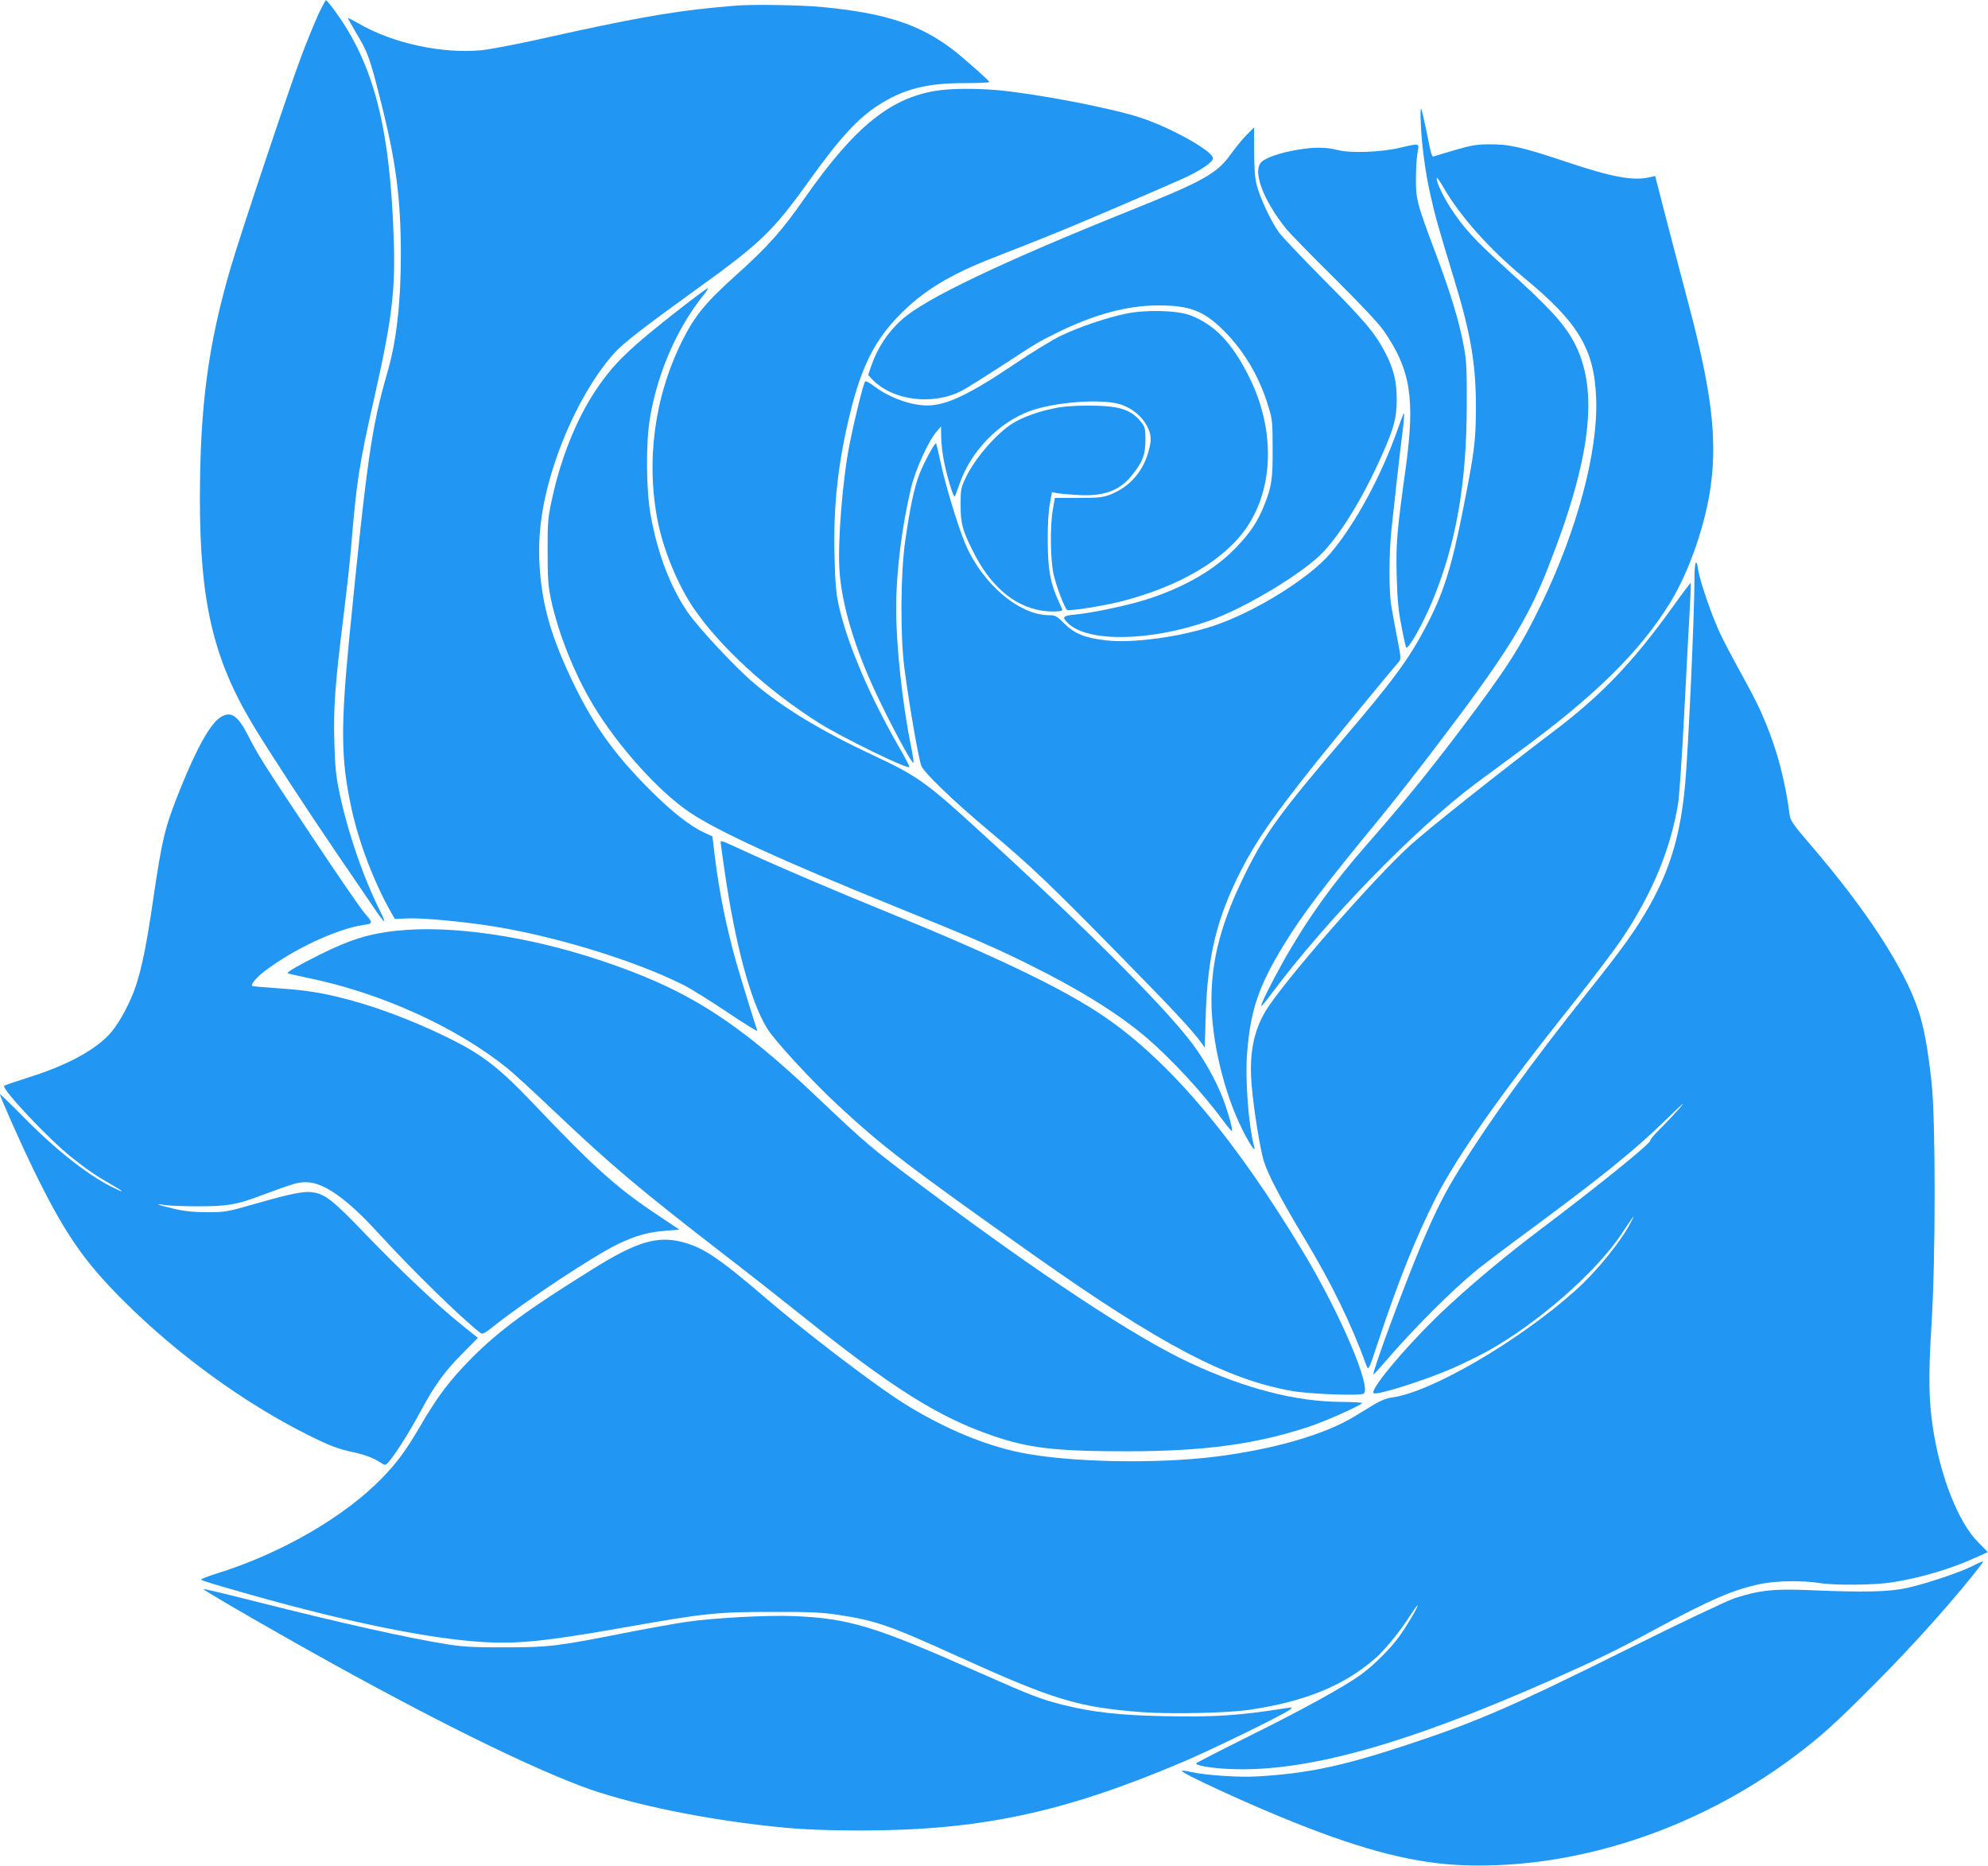
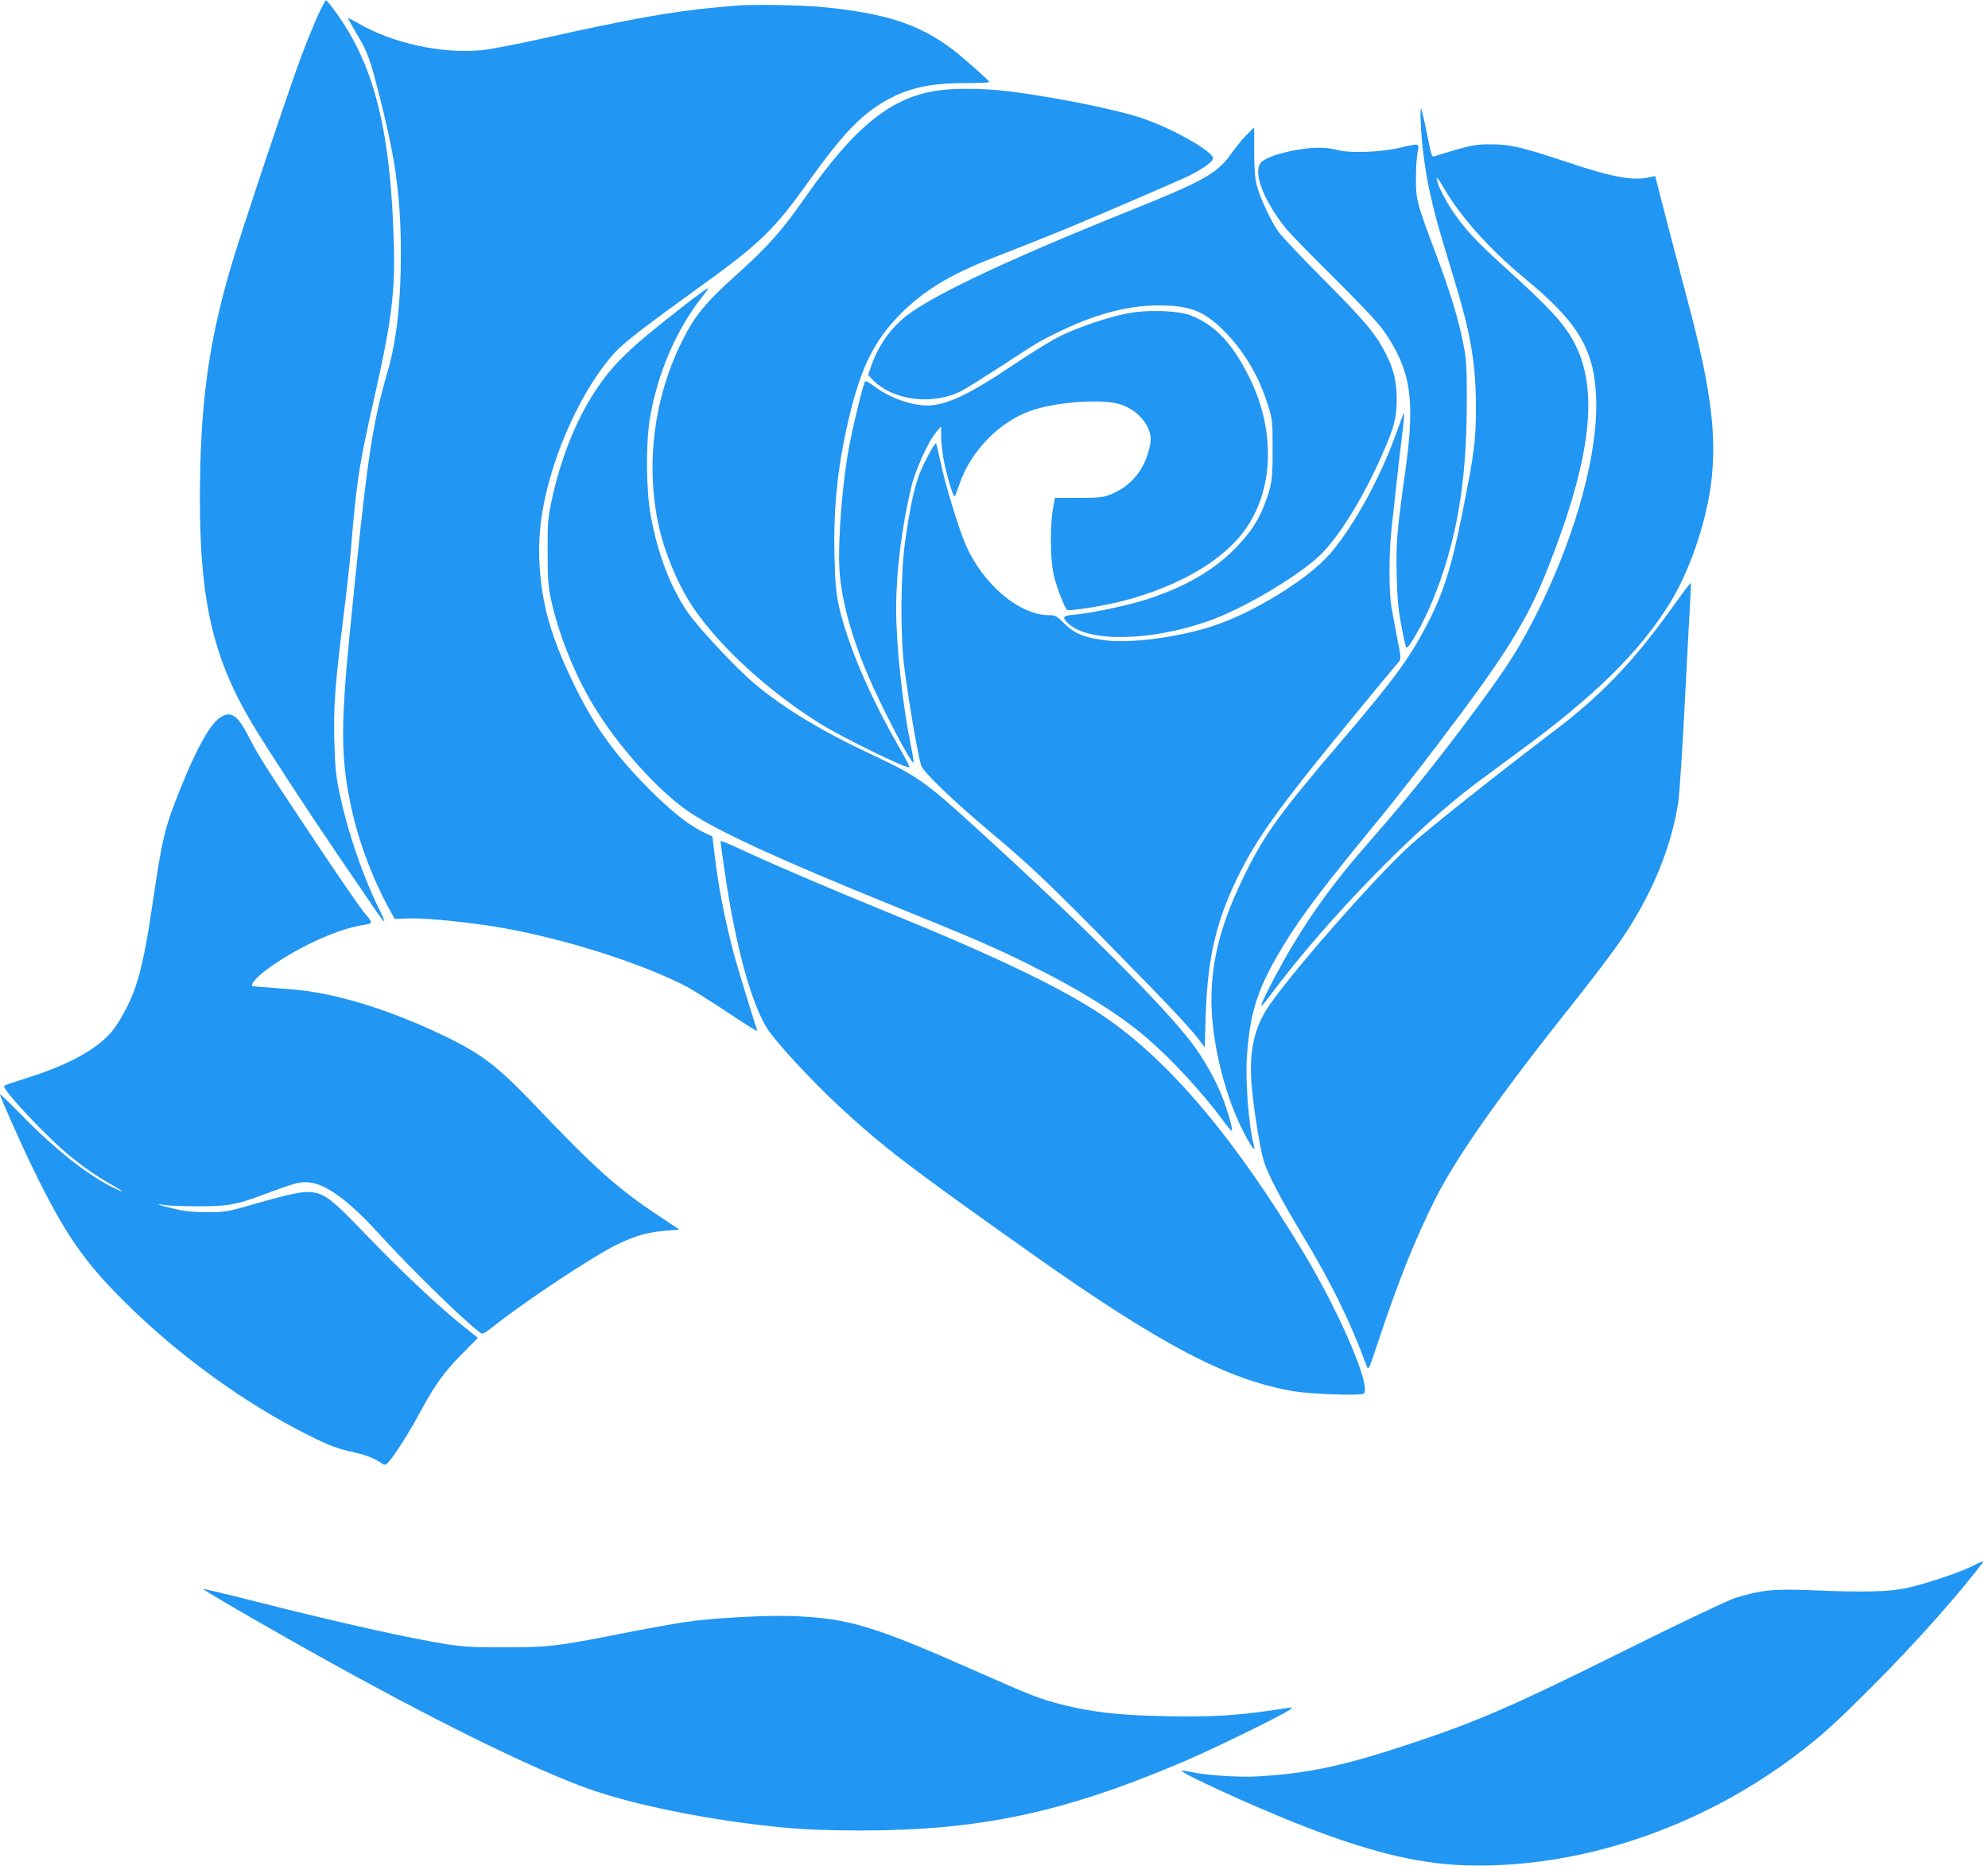
<svg xmlns="http://www.w3.org/2000/svg" version="1.0" width="1280pt" height="1201pt" viewBox="0 0 1280 1201" preserveAspectRatio="xMidYMid meet">
  <g transform="translate(0,1201) scale(0.1,-0.1)" fill="#2196f3" stroke="none">
    <path d="M2050 11918 c-23 -51 -72 -169 -107 -262 -77 -203 -392 -1145 -457 -1366 -146 -499 -198 -890 -199 -1490 0 -660 86 -1030 339 -1452 101 -168 343 -538 547 -838 100 -146 206 -302 237 -347 30 -45 58 -82 63 -83 4 0 -6 26 -22 58 -110 218 -212 514 -266 772 -21 100 -28 163 -32 316 -7 227 4 374 57 804 22 173 44 376 50 450 35 426 51 535 150 970 113 500 137 691 125 1025 -24 722 -131 1130 -385 1473 -25 34 -48 61 -51 61 -3 1 -25 -40 -49 -91z" />
    <path d="M4730 11973 c-19 -1 -84 -8 -145 -13 -268 -26 -547 -76 -1060 -191 -171 -39 -360 -75 -422 -82 -255 -25 -576 44 -796 173 -37 21 -67 36 -67 34 0 -3 25 -47 55 -99 73 -121 86 -157 155 -430 99 -389 131 -632 131 -996 0 -304 -28 -553 -85 -750 -104 -359 -133 -562 -247 -1714 -56 -577 -54 -785 13 -1094 48 -226 150 -491 263 -686 l17 -30 87 3 c87 4 308 -16 501 -44 412 -60 947 -222 1270 -384 45 -22 171 -101 282 -175 110 -74 197 -128 194 -120 -13 36 -107 340 -134 435 -64 224 -111 457 -138 675 l-17 141 -58 27 c-90 42 -212 139 -350 278 -218 219 -350 402 -474 654 -157 320 -218 532 -232 805 -10 210 23 419 108 668 91 265 232 522 375 680 55 62 205 177 524 407 415 298 498 378 725 695 201 280 314 405 452 494 159 102 308 141 550 141 90 0 163 3 163 7 0 8 -162 152 -232 206 -215 165 -437 238 -847 277 -135 13 -461 18 -561 8z" />
    <path d="M6051 11429 c-308 -40 -544 -228 -869 -693 -146 -210 -239 -314 -436 -491 -204 -183 -273 -267 -355 -432 -178 -358 -233 -775 -155 -1163 37 -184 127 -401 226 -549 172 -254 481 -537 813 -746 149 -93 566 -297 580 -283 3 3 -27 61 -66 128 -194 337 -337 675 -390 919 -16 74 -22 147 -26 316 -8 323 23 601 103 925 73 295 158 463 319 626 150 152 322 257 598 364 253 99 313 123 482 192 181 75 618 263 747 321 106 48 188 104 188 128 0 46 -273 199 -471 263 -191 62 -667 153 -919 176 -132 11 -276 11 -369 -1z" />
    <path d="M9148 11218 c5 -138 29 -317 62 -463 31 -139 50 -205 154 -547 108 -355 139 -543 139 -828 -1 -210 -10 -282 -84 -654 -72 -367 -127 -540 -236 -746 -113 -215 -211 -348 -539 -732 -394 -460 -500 -606 -622 -853 -158 -318 -222 -557 -222 -825 0 -255 80 -591 196 -825 45 -93 91 -160 80 -120 -38 141 -60 439 -46 609 22 277 74 428 236 694 121 197 251 369 628 827 81 99 244 306 361 461 436 572 577 798 708 1129 284 717 335 1160 170 1465 -65 120 -159 222 -436 472 -206 187 -272 259 -359 392 -52 81 -97 181 -86 191 2 3 20 -24 40 -58 110 -191 298 -401 523 -587 348 -287 451 -459 462 -775 13 -344 -123 -850 -356 -1330 -133 -273 -222 -411 -504 -785 -219 -290 -375 -481 -615 -755 -218 -248 -386 -482 -536 -748 -80 -142 -151 -285 -145 -292 3 -2 34 35 69 83 352 471 916 1052 1311 1348 52 39 171 126 264 195 498 363 792 651 988 969 123 200 229 505 263 760 40 306 3 610 -146 1170 -39 146 -102 389 -142 541 l-71 276 -36 -8 c-105 -25 -245 1 -542 101 -279 93 -361 112 -489 111 -79 0 -116 -6 -216 -35 -66 -19 -127 -38 -136 -41 -20 -8 -20 -7 -54 163 -16 78 -31 142 -34 142 -4 0 -5 -42 -2 -92z" />
    <path d="M8023 11138 c-28 -29 -73 -85 -101 -124 -88 -122 -176 -171 -652 -362 -822 -330 -1316 -566 -1464 -700 -90 -80 -156 -181 -197 -299 l-19 -57 22 -24 c131 -140 391 -175 581 -77 29 15 140 85 247 154 240 157 242 158 365 219 237 117 446 174 645 176 207 1 298 -33 426 -159 133 -132 231 -296 290 -490 26 -84 28 -102 28 -275 1 -197 -6 -243 -58 -372 -40 -98 -87 -168 -176 -261 -135 -141 -321 -251 -563 -331 -117 -39 -358 -91 -474 -102 -81 -7 -88 -16 -45 -57 127 -122 525 -116 899 14 235 81 620 313 745 448 122 131 262 364 376 622 78 175 95 240 95 359 0 115 -20 197 -74 300 -65 125 -131 204 -396 470 -139 140 -270 278 -289 305 -48 66 -118 214 -140 295 -14 49 -18 103 -19 222 0 87 0 158 0 158 -1 0 -24 -24 -52 -52z" />
    <path d="M9010 11058 c-121 -28 -317 -35 -396 -14 -77 20 -157 20 -265 1 -106 -18 -196 -49 -226 -77 -61 -57 8 -244 160 -433 22 -27 160 -169 308 -315 169 -168 286 -292 319 -340 173 -250 202 -436 141 -882 -57 -410 -64 -488 -58 -698 4 -150 11 -225 31 -323 13 -71 27 -132 30 -135 14 -13 105 148 164 288 156 372 226 764 226 1280 1 217 -2 283 -18 365 -31 166 -81 334 -180 598 -125 333 -131 356 -129 497 0 63 5 136 11 163 11 56 13 56 -118 25z" />
    <path d="M4379 10023 c-333 -260 -433 -357 -551 -537 -120 -183 -219 -432 -275 -693 -25 -116 -28 -147 -27 -333 0 -174 3 -221 22 -310 47 -218 151 -479 271 -678 159 -265 424 -559 623 -692 184 -123 583 -306 1308 -600 496 -201 651 -267 860 -371 339 -167 593 -325 775 -481 164 -142 358 -352 490 -531 27 -37 52 -67 56 -67 10 0 -22 116 -56 206 -41 110 -123 257 -199 357 -180 240 -705 763 -1406 1401 -305 278 -370 324 -639 450 -339 158 -586 307 -776 468 -118 99 -354 352 -426 455 -112 162 -196 381 -240 629 -29 161 -31 458 -5 618 48 292 174 583 344 794 19 24 32 45 30 47 -2 3 -83 -57 -179 -132z" />
    <path d="M7246 9990 c-127 -27 -295 -84 -411 -139 -55 -26 -191 -109 -302 -184 -292 -197 -440 -267 -563 -267 -105 0 -247 51 -343 125 -26 20 -51 34 -56 30 -10 -5 -66 -230 -100 -400 -46 -228 -78 -629 -66 -815 13 -194 76 -426 187 -685 81 -191 271 -554 289 -555 4 0 -4 51 -17 114 -54 268 -94 640 -94 880 0 235 36 523 96 776 27 114 110 298 163 360 l30 35 1 -70 c0 -38 9 -113 20 -165 22 -103 59 -224 67 -216 3 2 17 40 32 84 72 207 250 391 449 465 159 59 461 82 583 45 74 -23 138 -74 172 -136 32 -59 34 -98 7 -184 -37 -121 -121 -213 -237 -260 -52 -20 -74 -23 -210 -23 l-151 0 -14 -80 c-18 -108 -15 -321 6 -413 17 -76 71 -218 87 -228 15 -9 236 26 353 56 374 97 664 268 805 478 175 260 180 633 13 967 -109 218 -221 335 -377 395 -86 33 -293 38 -419 10z" />
-     <path d="M6780 9380 c-102 -21 -201 -58 -261 -96 -105 -66 -243 -226 -301 -349 -31 -65 -33 -77 -33 -175 0 -118 12 -164 78 -295 110 -223 260 -354 440 -385 57 -10 137 -8 137 4 0 2 -11 28 -25 58 -52 114 -68 200 -69 378 -1 103 4 195 13 243 l14 79 31 -6 c17 -3 76 -9 132 -12 165 -11 271 26 349 123 71 87 90 135 90 230 0 76 -2 84 -31 120 -64 79 -144 103 -344 102 -91 0 -163 -6 -220 -19z" />
    <path d="M9001 9252 c-104 -300 -277 -619 -435 -804 -141 -164 -489 -379 -754 -467 -218 -72 -521 -113 -691 -93 -137 16 -203 43 -269 109 -48 48 -58 53 -97 53 -194 0 -432 203 -541 462 -46 109 -130 386 -159 527 -13 62 -26 115 -28 117 -7 8 -78 -123 -107 -197 -34 -89 -61 -215 -92 -434 -30 -210 -32 -607 -5 -815 29 -223 87 -562 108 -627 13 -42 206 -228 439 -423 266 -223 397 -348 831 -791 351 -357 474 -489 535 -573 l21 -29 6 204 c12 386 71 629 228 937 101 196 209 351 485 697 128 159 457 560 532 647 13 16 12 32 -12 150 -14 73 -31 167 -38 208 -16 95 -15 341 1 490 21 200 51 467 69 611 10 76 15 139 12 139 -3 0 -20 -44 -39 -98z" />
-     <path d="M10910 8283 c0 -231 -41 -1127 -61 -1333 -30 -317 -97 -539 -232 -777 -88 -154 -170 -268 -399 -555 -361 -454 -619 -810 -821 -1134 -93 -150 -147 -255 -242 -478 -111 -262 -322 -832 -312 -843 2 -1 35 34 74 80 184 214 429 459 595 595 40 32 145 112 233 177 570 420 770 581 999 804 95 93 113 107 69 56 -34 -38 -91 -99 -127 -134 -36 -36 -63 -68 -60 -72 8 -14 -327 -286 -696 -564 -223 -168 -430 -340 -602 -499 -235 -216 -510 -537 -484 -564 17 -16 313 77 501 157 66 29 170 79 230 112 322 178 699 507 864 754 82 124 91 135 66 85 -65 -128 -226 -327 -366 -451 -365 -325 -927 -652 -1178 -685 -32 -4 -73 -20 -109 -42 -31 -19 -90 -55 -130 -79 -187 -115 -512 -210 -883 -258 -393 -50 -952 -39 -1270 25 -251 51 -544 179 -804 352 -195 130 -593 435 -825 634 -308 264 -411 334 -547 369 -160 42 -296 1 -573 -172 -425 -264 -605 -396 -785 -577 -138 -139 -218 -245 -327 -432 -91 -156 -147 -233 -243 -333 -243 -253 -654 -491 -1073 -621 -57 -18 -101 -35 -97 -38 7 -8 92 -33 335 -102 616 -173 1127 -277 1468 -299 233 -15 410 3 927 94 513 91 594 99 940 99 238 1 325 -3 420 -17 253 -38 332 -65 791 -273 611 -277 768 -324 1174 -355 187 -14 553 -6 695 15 353 52 602 153 803 325 63 53 164 176 229 278 26 40 48 71 50 69 6 -5 -64 -124 -115 -196 -56 -79 -166 -189 -250 -250 -108 -78 -375 -225 -724 -398 -185 -92 -337 -170 -337 -173 -2 -14 99 -31 214 -36 483 -23 1121 153 2060 567 307 136 425 193 669 325 374 202 520 264 696 300 98 20 271 22 375 5 101 -16 354 -14 471 5 180 28 381 88 537 160 l76 34 -62 63 c-128 128 -245 425 -292 739 -27 176 -29 341 -9 659 27 422 27 1321 1 1560 -25 227 -50 360 -86 468 -92 275 -338 651 -699 1070 -99 115 -124 150 -128 180 -35 261 -94 469 -197 694 -20 43 -74 147 -122 233 -47 85 -107 198 -132 252 -53 113 -130 339 -139 406 -12 82 -24 50 -24 -60z" />
    <path d="M10774 8109 c-259 -361 -462 -574 -779 -813 -348 -264 -799 -622 -916 -728 -241 -220 -815 -877 -929 -1064 -81 -134 -109 -286 -90 -491 13 -149 53 -396 76 -473 25 -85 109 -246 259 -495 179 -297 301 -546 405 -830 11 -28 15 -19 74 160 129 388 239 663 368 919 140 276 420 673 893 1266 125 157 267 345 315 418 190 284 308 572 355 862 8 52 26 320 40 595 14 275 30 572 35 659 5 88 8 161 6 163 -2 2 -52 -64 -112 -148z" />
    <path d="M1417 7391 c-64 -42 -151 -198 -255 -456 -102 -254 -117 -317 -178 -730 -39 -270 -72 -430 -110 -543 -32 -98 -102 -230 -155 -293 -94 -112 -279 -214 -534 -294 -82 -26 -153 -50 -158 -54 -20 -18 285 -342 433 -460 103 -82 159 -120 259 -177 89 -51 88 -58 -2 -13 -157 80 -362 241 -564 447 -84 85 -153 152 -153 148 0 -15 130 -308 209 -471 203 -419 328 -601 587 -859 345 -344 772 -655 1187 -863 143 -71 190 -89 297 -112 80 -18 132 -39 183 -74 16 -10 22 -8 44 18 46 55 130 189 198 315 95 176 155 259 271 376 l101 102 -106 85 c-151 121 -385 341 -618 583 -207 216 -258 257 -339 269 -54 9 -137 -7 -364 -72 -188 -54 -199 -56 -315 -56 -86 0 -147 6 -214 22 -98 22 -138 38 -61 24 25 -4 122 -8 215 -8 186 0 247 10 396 66 228 84 245 89 300 89 112 0 260 -104 459 -321 221 -242 538 -552 662 -648 15 -11 26 -6 85 41 209 166 644 453 798 528 116 56 197 79 315 88 l84 7 -130 87 c-272 180 -418 312 -807 721 -227 238 -331 318 -552 427 -245 120 -498 213 -719 265 -134 31 -222 43 -395 55 -79 5 -146 11 -148 14 -10 9 30 56 80 94 185 141 458 270 632 297 69 11 69 11 12 78 -30 35 -182 257 -339 493 -321 482 -345 521 -412 652 -67 130 -112 158 -179 113z" />
    <path d="M4640 6588 c0 -7 12 -92 26 -188 68 -469 167 -837 272 -1008 48 -80 287 -338 459 -498 288 -267 449 -390 1263 -966 813 -574 1242 -799 1660 -872 114 -20 438 -32 460 -17 53 36 -147 507 -380 896 -444 740 -863 1238 -1287 1529 -262 180 -709 394 -1423 684 -309 126 -648 270 -860 367 -191 88 -190 87 -190 73z" />
-     <path d="M2556 6019 c-181 -19 -302 -57 -501 -156 -141 -71 -210 -111 -203 -118 2 -2 61 -15 131 -30 469 -96 954 -316 1282 -580 39 -31 174 -155 300 -275 369 -350 549 -502 1090 -920 160 -123 390 -304 511 -401 575 -461 873 -649 1220 -769 237 -82 407 -102 869 -102 497 0 831 45 1175 159 102 33 340 140 340 152 0 3 -60 6 -133 7 -292 1 -620 85 -979 253 -347 161 -967 570 -1723 1137 -317 237 -363 276 -666 564 -530 504 -850 705 -1409 890 -467 155 -957 226 -1304 189z" />
    <path d="M12695 1927 c-83 -41 -295 -112 -418 -139 -117 -25 -273 -29 -622 -14 -235 10 -323 0 -485 -51 -50 -17 -334 -151 -694 -330 -748 -372 -972 -468 -1421 -616 -416 -137 -638 -183 -961 -202 -118 -7 -335 8 -428 29 -31 8 -56 10 -56 6 0 -16 434 -216 720 -330 463 -185 786 -266 1100 -277 723 -24 1498 232 2125 702 166 125 259 208 500 450 261 260 560 595 708 793 13 17 0 13 -68 -21z" />
    <path d="M1310 1781 c1 -7 221 -136 535 -314 801 -454 1471 -792 1888 -951 310 -119 834 -226 1332 -272 121 -11 278 -17 480 -17 765 1 1300 114 2070 441 183 77 654 307 690 337 19 16 19 16 -15 11 -308 -49 -469 -60 -794 -53 -291 6 -458 25 -649 72 -152 39 -197 56 -566 219 -650 288 -815 338 -1166 353 -174 7 -516 -11 -695 -37 -74 -11 -259 -44 -411 -74 -420 -83 -477 -90 -759 -90 -188 -1 -272 4 -360 18 -251 39 -690 137 -1252 279 -181 46 -328 81 -328 78z" />
  </g>
</svg>